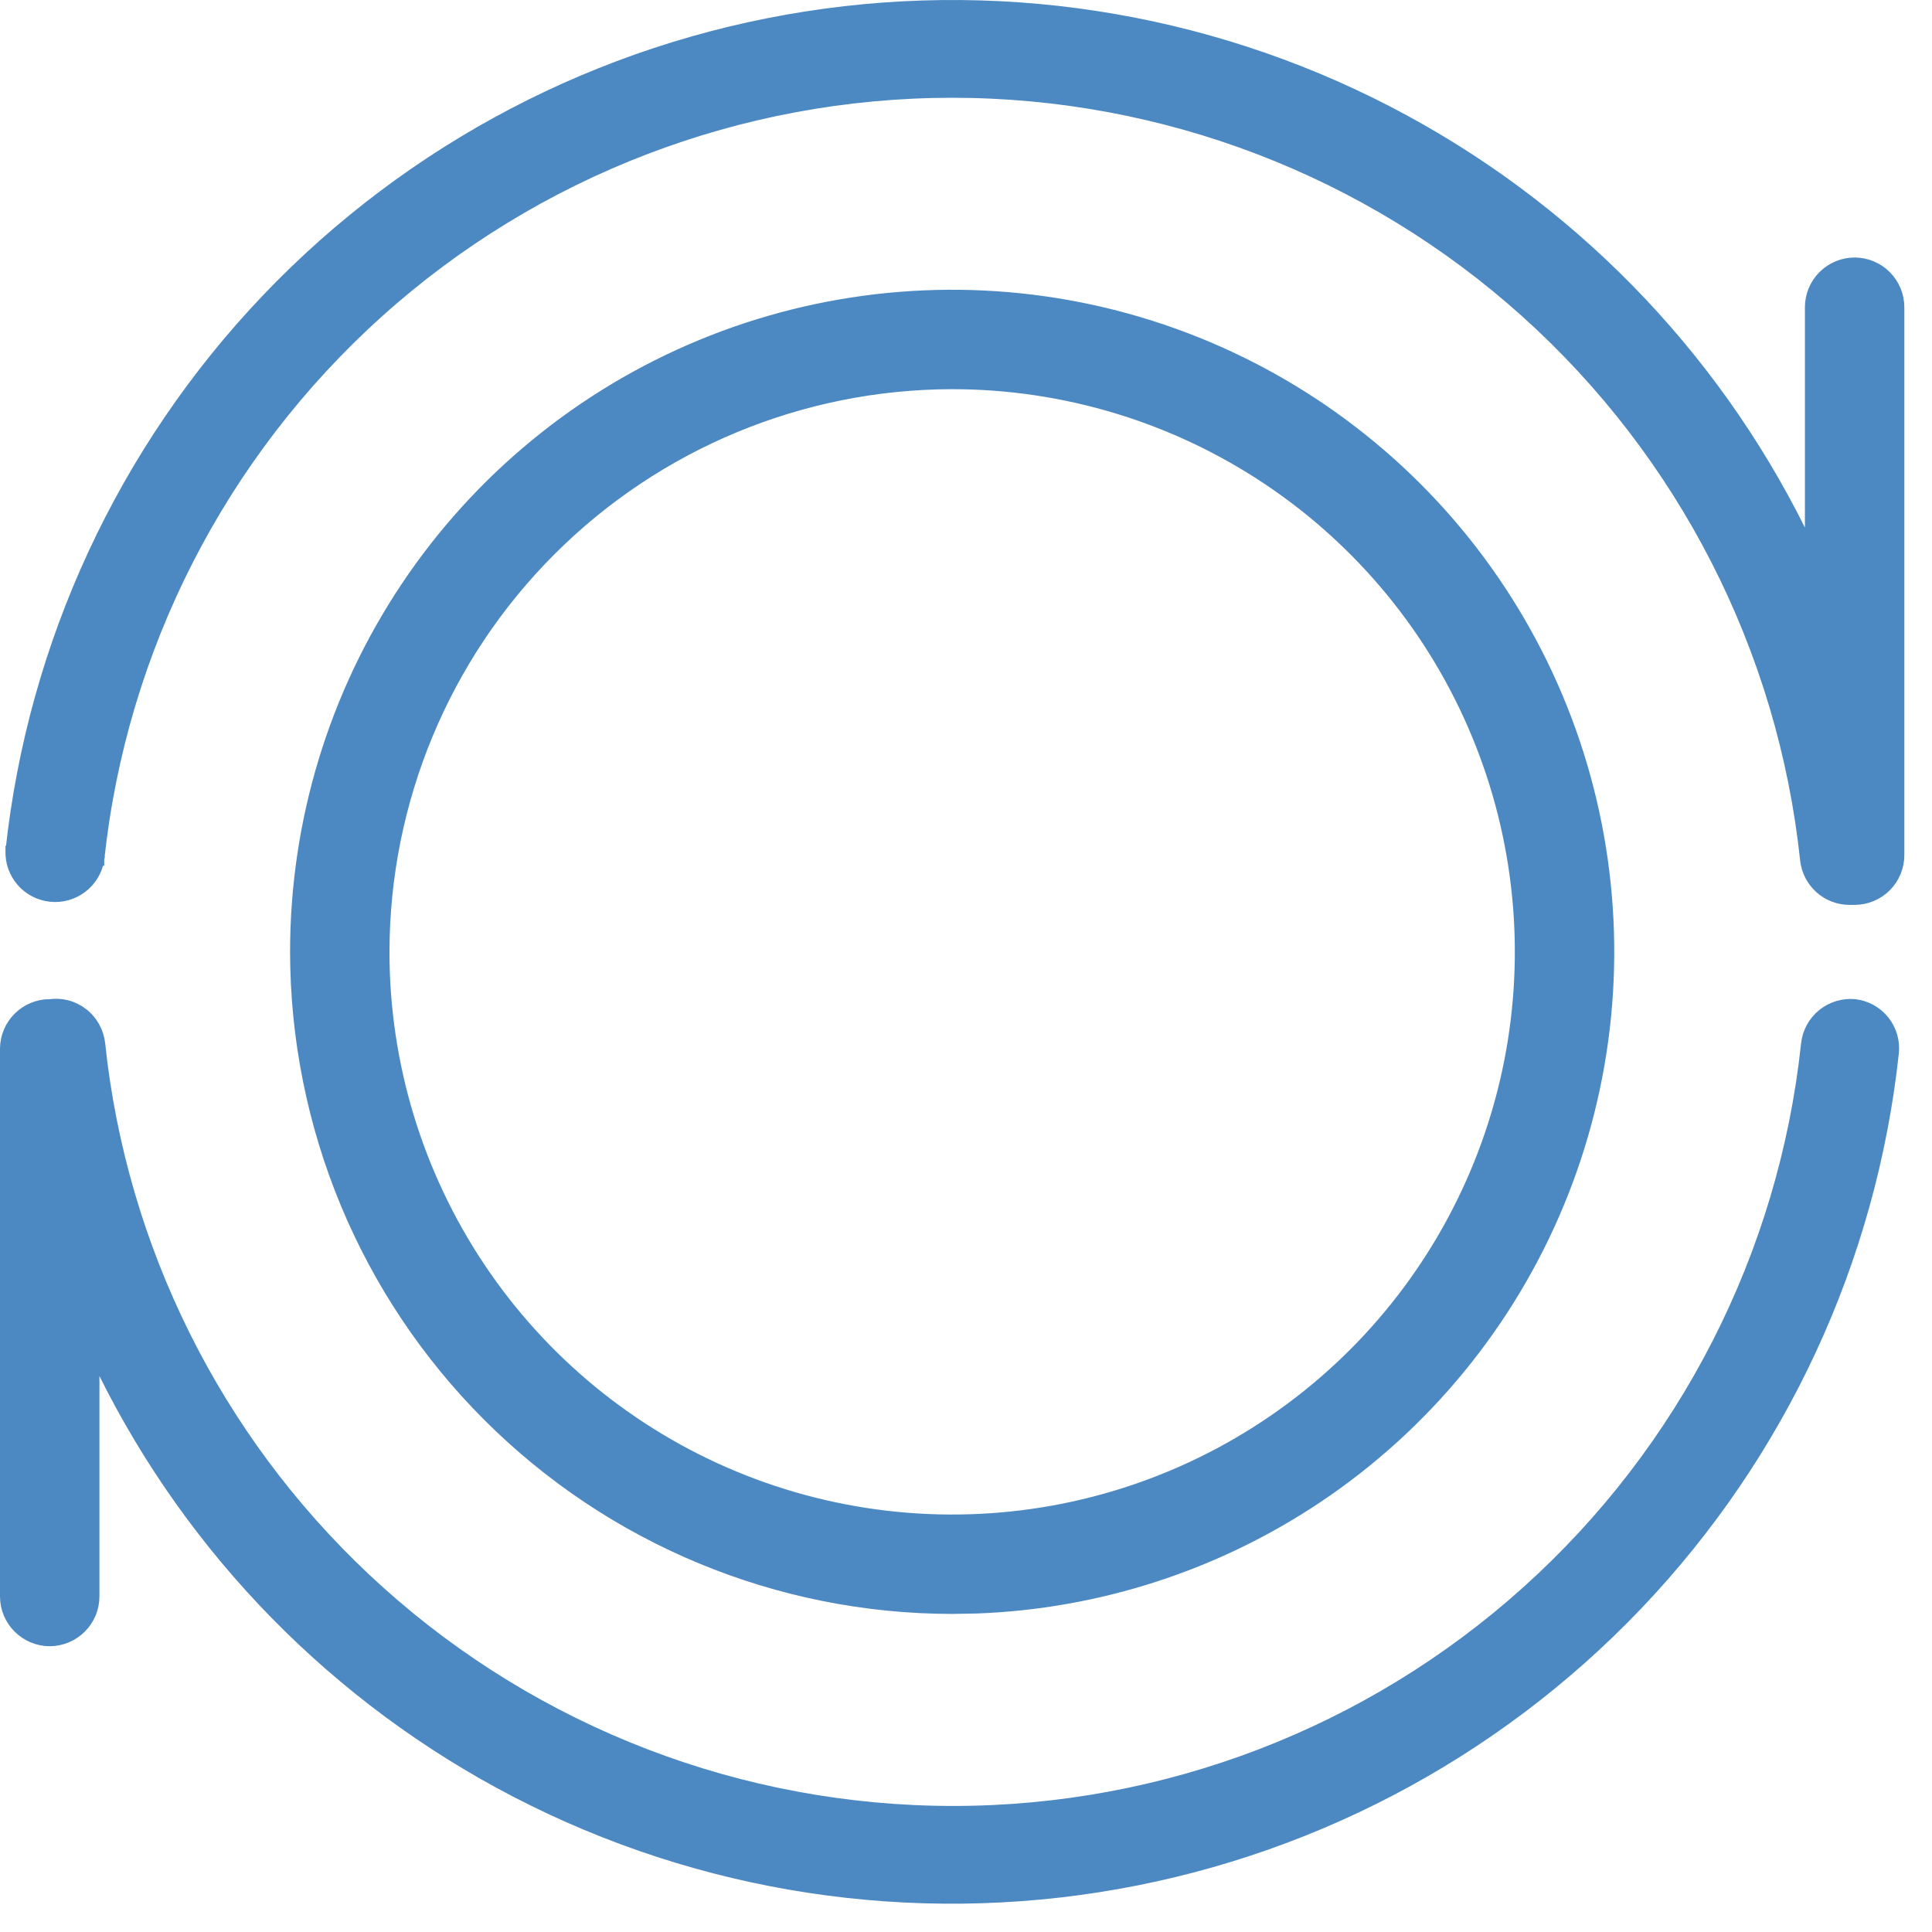
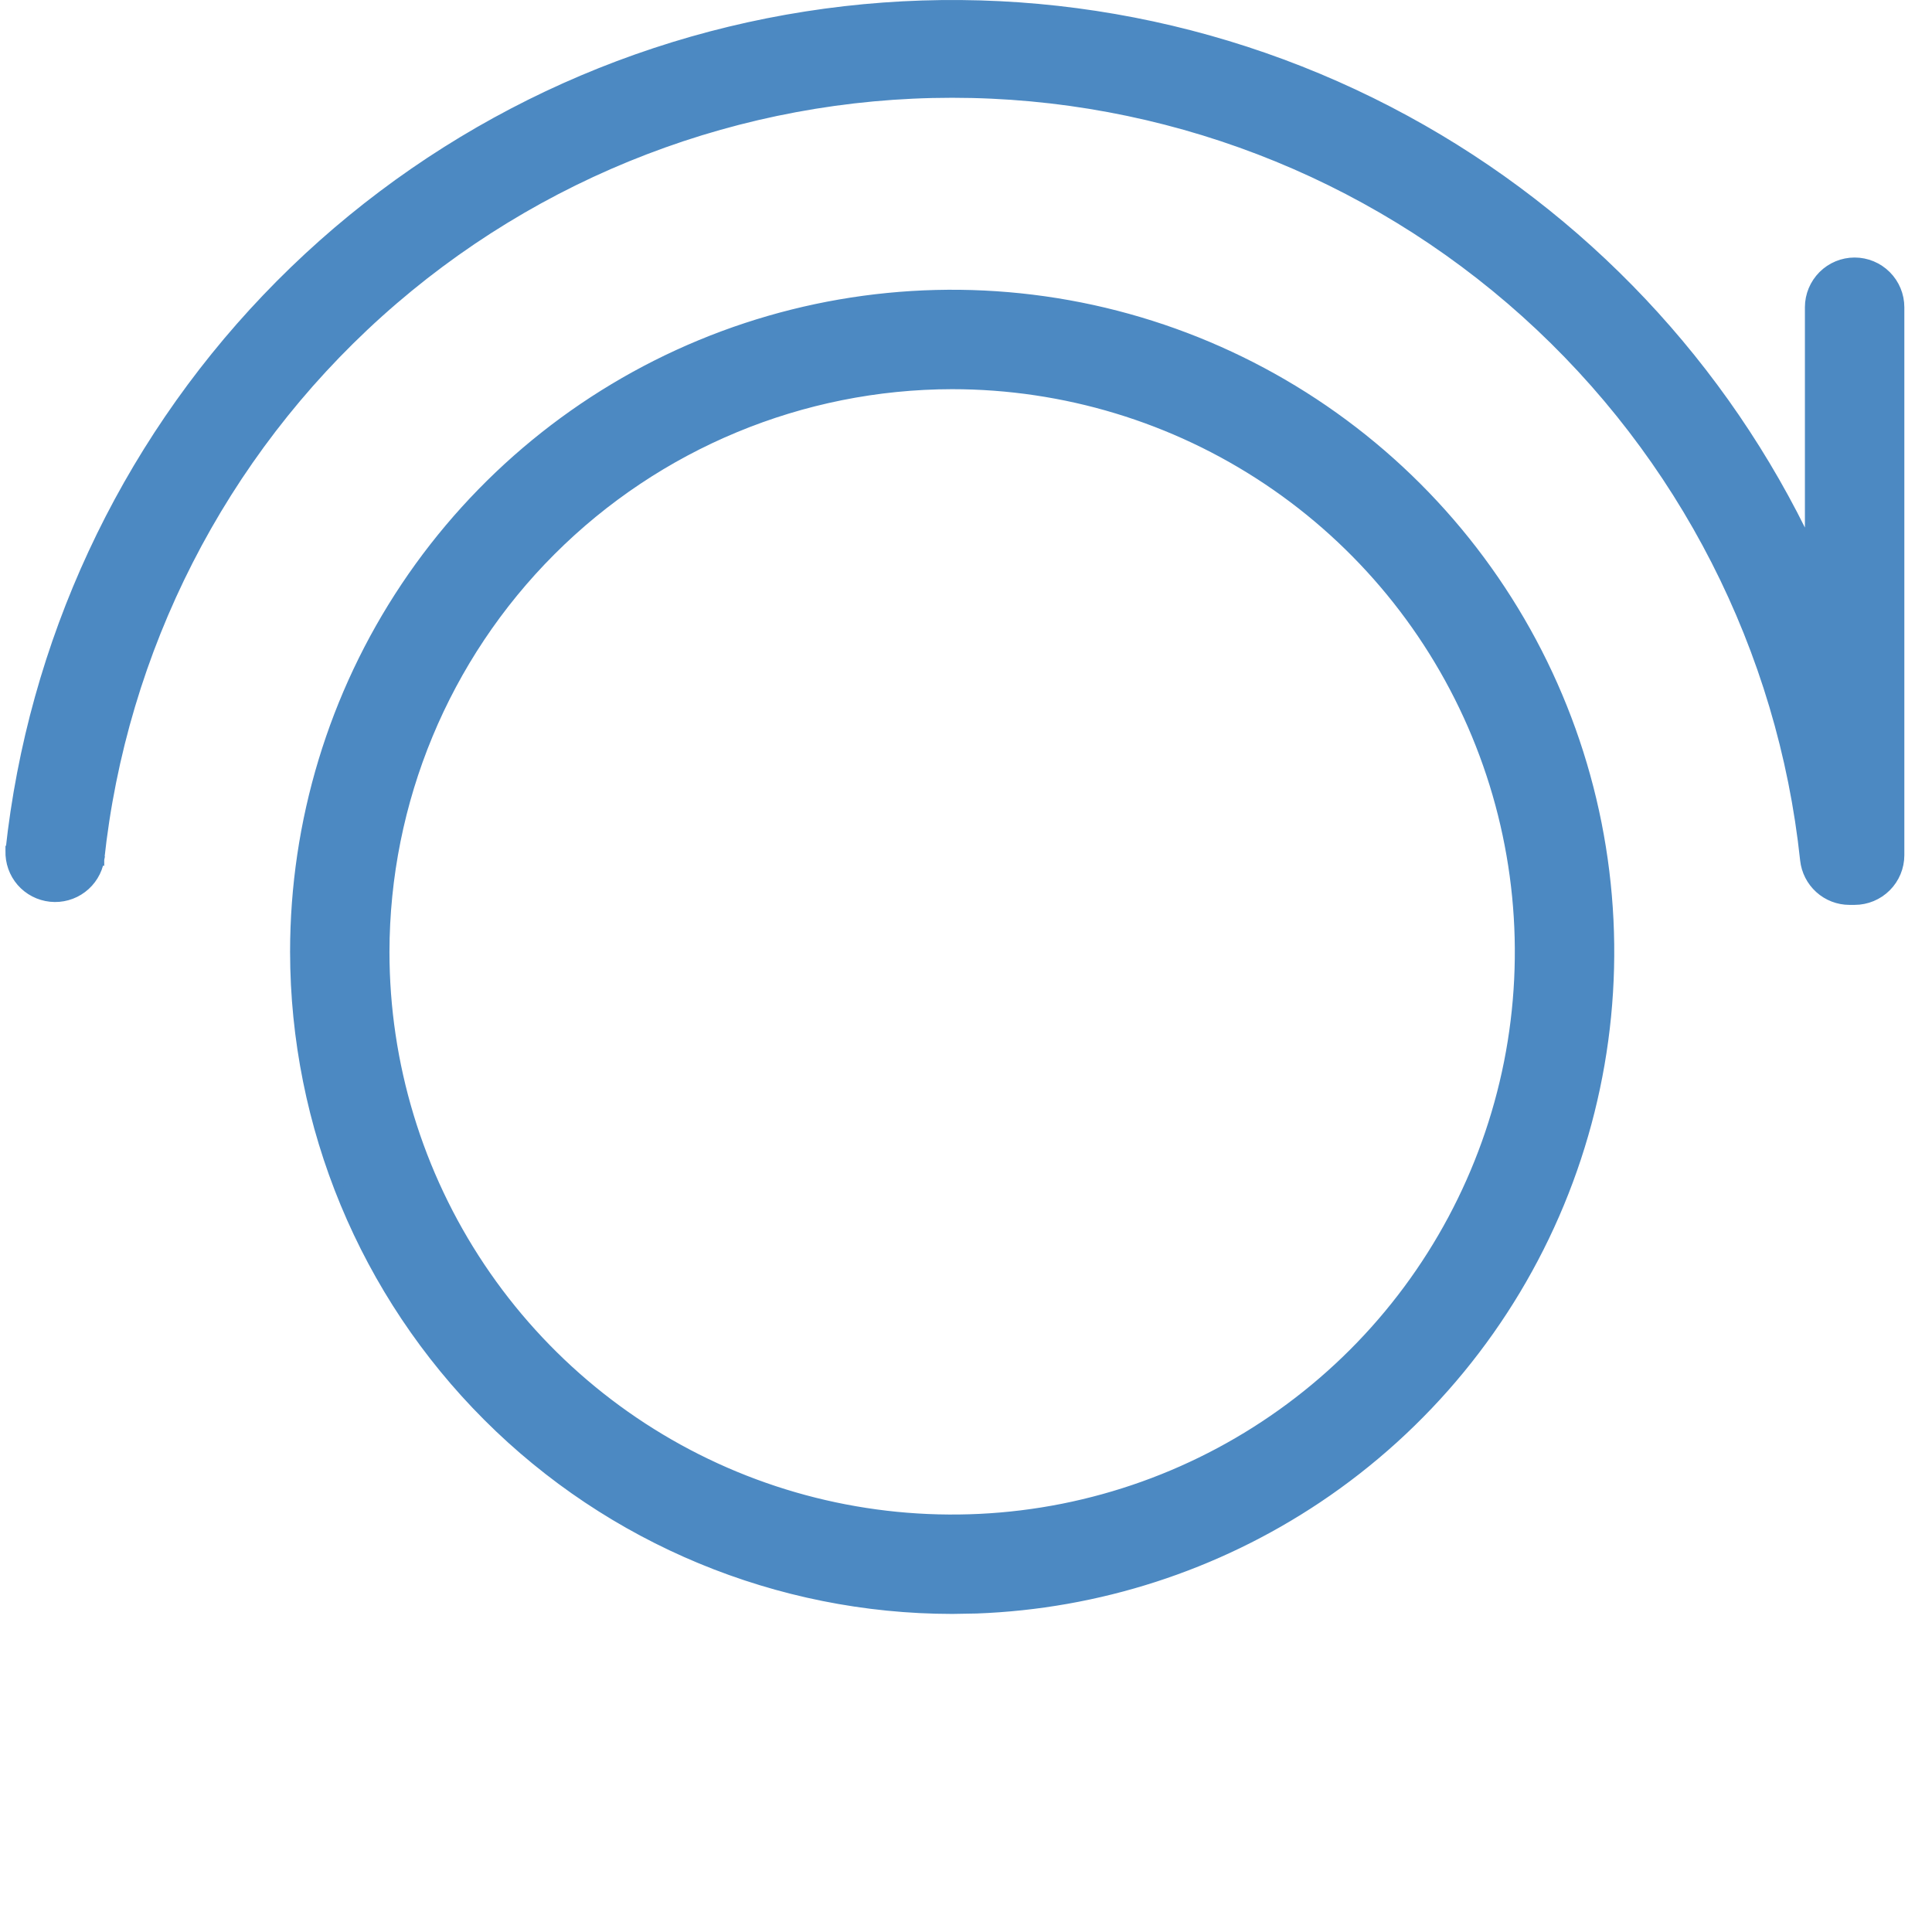
<svg xmlns="http://www.w3.org/2000/svg" fill="none" viewBox="0 0 41 41" height="41" width="41">
-   <path stroke-width="0.2" stroke="#4C89C2" fill="#4C89C2" d="M1.054 21.304C1.178 21.288 1.303 21.294 1.424 21.325C1.549 21.358 1.666 21.416 1.768 21.495C1.87 21.574 1.955 21.674 2.017 21.787C2.08 21.9 2.119 22.024 2.133 22.152L2.181 22.57C2.74 26.877 4.823 30.848 8.059 33.758C11.4 36.763 15.735 38.425 20.227 38.425C24.72 38.425 29.054 36.763 32.394 33.758C35.735 30.754 37.846 26.62 38.321 22.152C38.348 21.901 38.474 21.671 38.67 21.512C38.866 21.354 39.117 21.279 39.368 21.304H39.37C39.618 21.335 39.844 21.463 39.999 21.659C40.153 21.855 40.224 22.104 40.196 22.352C39.72 26.75 37.807 30.868 34.754 34.069C31.701 37.27 27.677 39.375 23.306 40.058C18.936 40.742 14.462 39.965 10.578 37.849C6.827 35.806 3.828 32.623 2.01 28.767V33.88C2.01 34.133 1.909 34.375 1.73 34.554C1.551 34.733 1.308 34.835 1.054 34.835C0.801 34.835 0.559 34.733 0.38 34.554C0.201 34.375 0.1 34.133 0.1 33.88V22.251C0.102 21.999 0.204 21.758 0.383 21.581C0.561 21.404 0.803 21.304 1.054 21.303V21.304Z" />
  <path stroke-width="0.2" stroke="#4C89C2" fill="#4C89C2" d="M17.106 0.342C21.476 -0.342 25.951 0.434 29.835 2.551C33.585 4.593 36.584 7.775 38.403 11.63V6.52C38.403 6.267 38.504 6.025 38.683 5.845C38.862 5.666 39.104 5.565 39.358 5.565C39.611 5.565 39.854 5.666 40.033 5.845C40.212 6.024 40.313 6.267 40.313 6.52V18.148C40.313 18.401 40.212 18.644 40.033 18.823C39.854 19.002 39.611 19.103 39.358 19.103H39.248C39.013 19.103 38.785 19.015 38.611 18.857C38.436 18.699 38.326 18.482 38.301 18.248C37.826 13.78 35.714 9.646 32.373 6.641C29.033 3.637 24.699 1.975 20.206 1.975C15.713 1.975 11.379 3.637 8.038 6.641C4.698 9.646 2.587 13.78 2.112 18.248V18.255L2.012 18.237L2.111 18.255C2.068 18.492 1.938 18.705 1.745 18.85C1.553 18.995 1.312 19.062 1.072 19.037C0.831 19.012 0.609 18.897 0.45 18.715C0.292 18.533 0.208 18.297 0.216 18.055V18.049H0.217C0.693 13.651 2.605 9.532 5.658 6.331C8.712 3.13 12.735 1.025 17.106 0.342Z" />
  <path stroke-width="0.2" stroke="#4C89C2" fill="#4C89C2" d="M14.867 7.311C17.417 6.255 20.222 5.979 22.928 6.517C25.634 7.056 28.119 8.385 30.071 10.336C32.022 12.287 33.351 14.772 33.889 17.478C34.427 20.184 34.151 22.99 33.095 25.539C32.039 28.088 30.251 30.267 27.957 31.8C25.806 33.237 23.301 34.046 20.723 34.141L20.206 34.15C16.508 34.147 12.961 32.676 10.346 30.06C7.731 27.445 6.26 23.899 6.256 20.2C6.256 17.441 7.074 14.743 8.607 12.449C10.14 10.155 12.319 8.367 14.867 7.311ZM20.206 8.159C17.014 8.163 13.954 9.433 11.697 11.69C9.439 13.947 8.169 17.008 8.165 20.2C8.165 22.581 8.872 24.909 10.195 26.889C11.518 28.869 13.399 30.413 15.599 31.324C17.799 32.235 20.22 32.474 22.555 32.01C24.891 31.545 27.036 30.398 28.72 28.714C30.404 27.03 31.551 24.884 32.016 22.549C32.48 20.213 32.242 17.793 31.33 15.592C30.419 13.392 28.876 11.511 26.896 10.188C24.916 8.865 22.588 8.159 20.206 8.159Z" />
</svg>